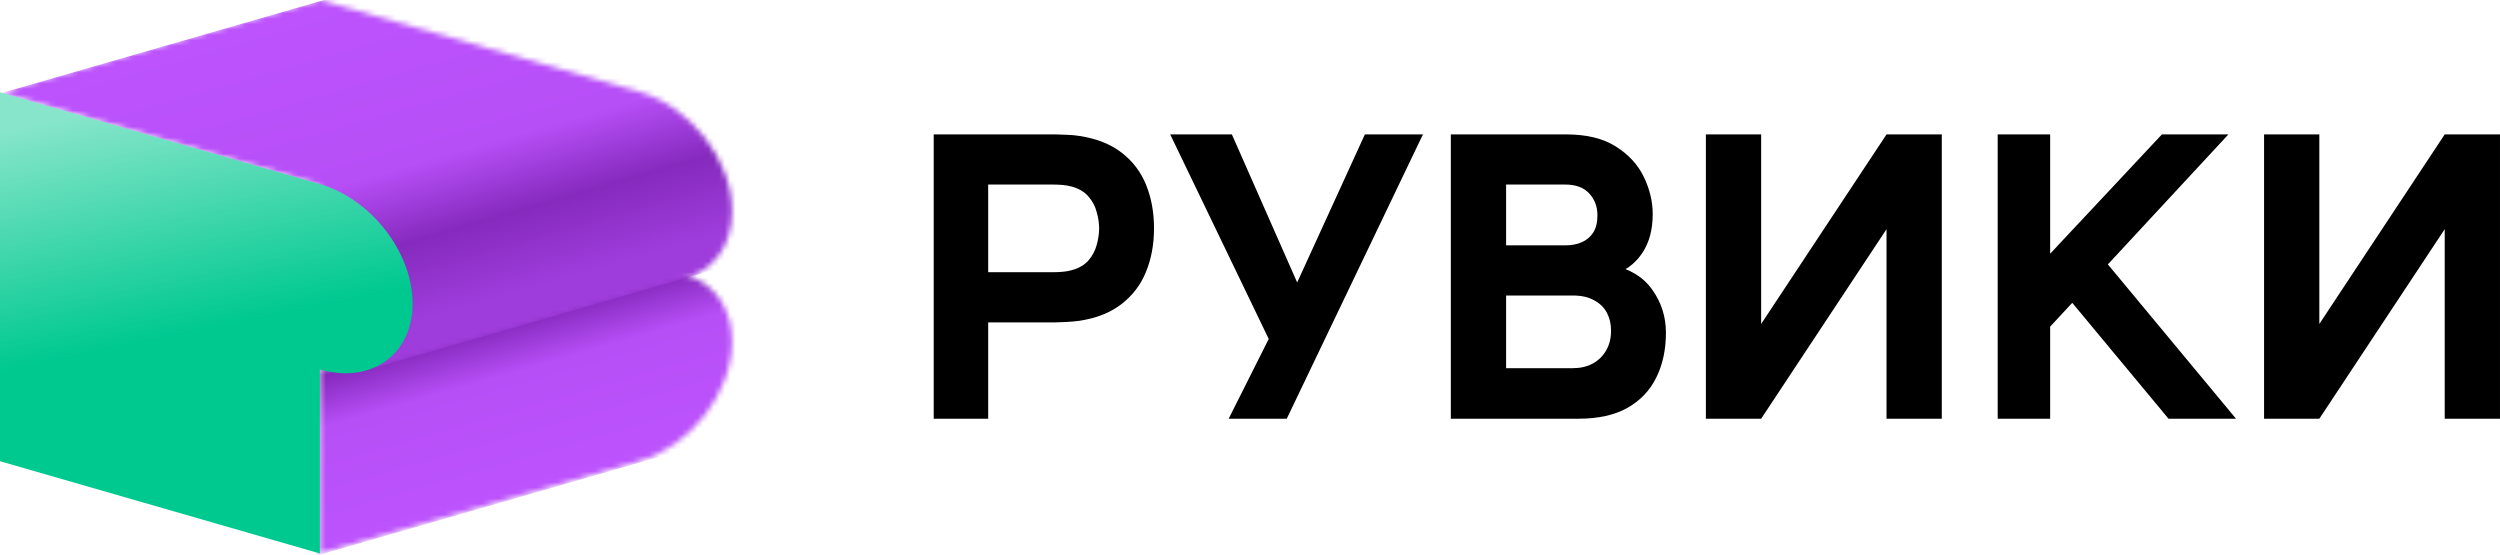
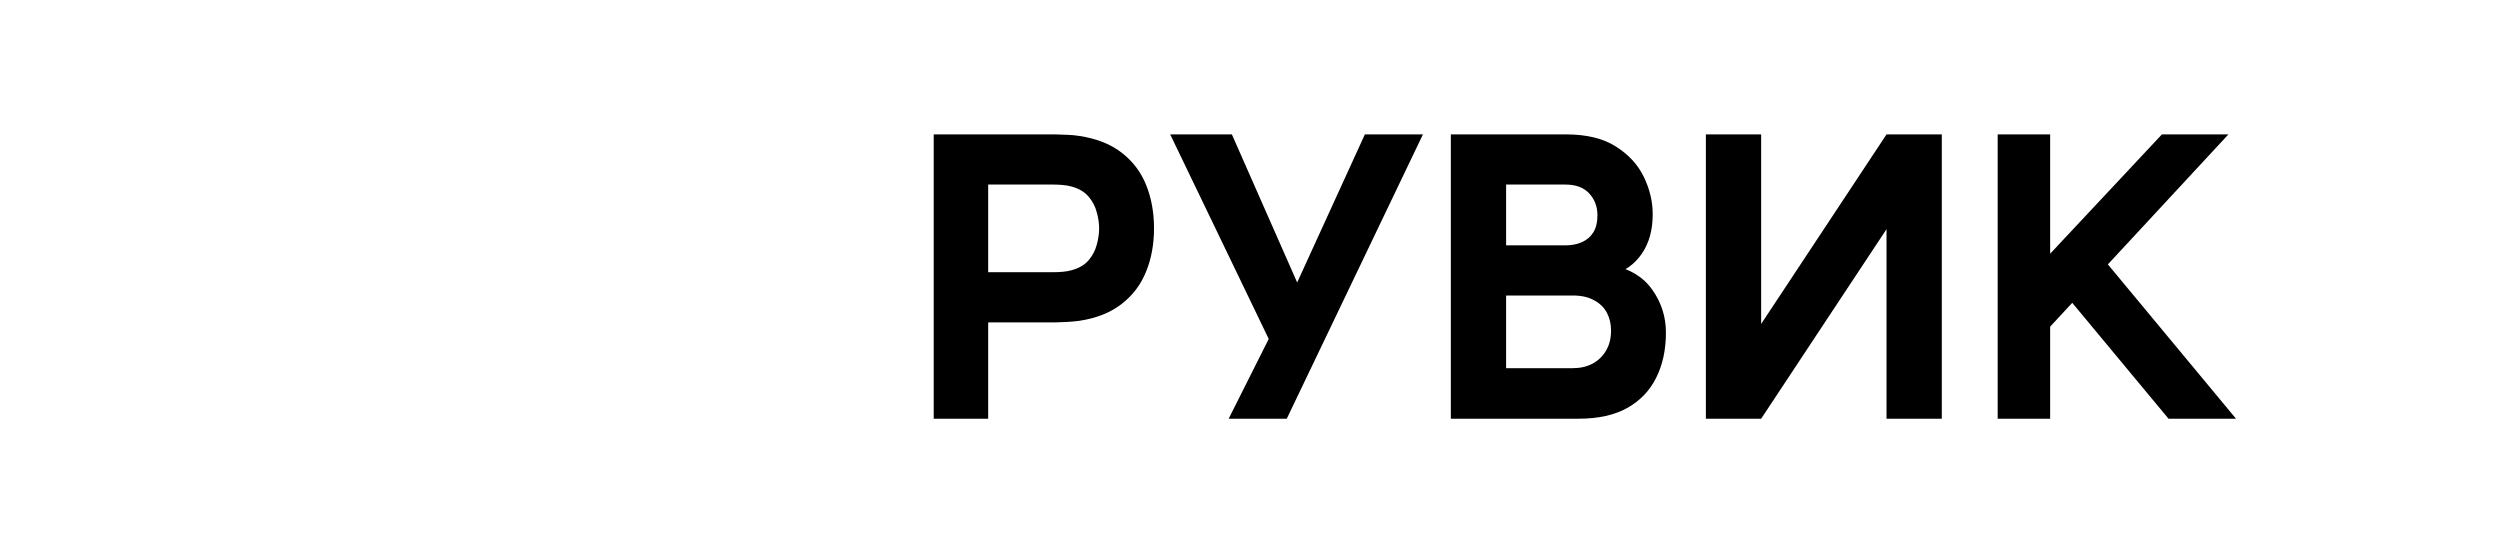
<svg xmlns="http://www.w3.org/2000/svg" width="464" height="103" viewBox="0 0 464 103" fill="none">
  <mask id="mask0_674_8843" style="mask-type:alpha" maskUnits="userSpaceOnUse" x="59" y="50" width="77" height="53">
-     <path d="M118.654 85.603C128.156 82.86 135.857 72.933 135.857 63.431C135.857 53.929 128.156 48.453 118.654 51.197L59.367 68.577V102.724L118.654 85.603Z" fill="url(#paint0_linear_674_8843)" />
-   </mask>
+     </mask>
  <g mask="url(#mask0_674_8843)">
    <rect width="156.329" height="45.176" transform="matrix(0.961 -0.277 -0.277 -0.961 18.539 114.722)" fill="url(#paint1_linear_674_8843)" />
  </g>
  <mask id="mask1_674_8843" style="mask-type:alpha" maskUnits="userSpaceOnUse" x="0" y="0" width="136" height="69">
-     <path d="M135.882 39.21C135.882 29.708 128.181 19.782 118.679 17.038L59.345 0L0 17.121L59.345 34.265V68.506L67.317 66.222L67.953 68.777L126.827 51.762C132.232 50.385 135.882 45.745 135.882 39.21Z" fill="url(#paint2_linear_674_8843)" />
-   </mask>
+     </mask>
  <g mask="url(#mask1_674_8843)">
-     <rect x="-23.918" y="24.248" width="156.329" height="68.178" transform="rotate(-16.09 -23.918 24.248)" fill="url(#paint3_linear_674_8843)" />
-   </g>
-   <path d="M59.369 34.159C68.871 36.903 76.572 46.829 76.572 56.331C76.572 65.834 68.871 71.309 59.369 68.577V102.725L0 85.604V17.121L59.369 34.159Z" fill="url(#paint4_linear_674_8843)" />
+     </g>
  <path d="M173.297 77.713V24.945H195.897C196.417 24.945 197.111 24.97 197.979 25.019C198.871 25.043 199.664 25.116 200.358 25.238C203.554 25.727 206.169 26.765 208.201 28.353C210.258 29.941 211.769 31.944 212.736 34.363C213.702 36.757 214.185 39.432 214.185 42.388C214.185 45.344 213.69 48.031 212.698 50.45C211.732 52.844 210.22 54.835 208.164 56.423C206.132 58.011 203.53 59.049 200.358 59.537C199.664 59.635 198.871 59.708 197.979 59.757C197.087 59.806 196.393 59.831 195.897 59.831H183.407V77.713H173.297ZM183.407 50.523H195.451C195.971 50.523 196.541 50.498 197.161 50.45C197.78 50.401 198.35 50.303 198.871 50.157C200.234 49.79 201.287 49.179 202.03 48.324C202.774 47.445 203.282 46.48 203.554 45.429C203.852 44.355 204 43.341 204 42.388C204 41.435 203.852 40.434 203.554 39.383C203.282 38.308 202.774 37.343 202.03 36.488C201.287 35.609 200.234 34.986 198.871 34.619C198.35 34.473 197.78 34.375 197.161 34.326C196.541 34.277 195.971 34.253 195.451 34.253H183.407V50.523Z" fill="black" />
  <path d="M228.042 77.713L235.476 62.909L217.188 24.945H228.637L240.755 52.428L253.319 24.945H264.098L238.822 77.713H228.042Z" fill="black" />
  <path d="M269.274 77.713V24.945H290.685C294.501 24.945 297.586 25.703 299.941 27.217C302.295 28.707 304.017 30.588 305.107 32.86C306.198 35.132 306.743 37.429 306.743 39.749C306.743 42.706 306.062 45.161 304.699 47.115C303.36 49.069 301.514 50.376 299.16 51.036V49.204C302.505 49.888 305.008 51.415 306.669 53.784C308.354 56.154 309.196 58.804 309.196 61.736C309.196 64.887 308.602 67.66 307.412 70.054C306.247 72.448 304.463 74.329 302.059 75.697C299.656 77.041 296.632 77.713 292.99 77.713H269.274ZM279.534 68.332H291.949C293.312 68.332 294.526 68.051 295.592 67.489C296.657 66.903 297.487 66.097 298.082 65.071C298.702 64.02 299.011 62.786 299.011 61.37C299.011 60.124 298.751 59.012 298.231 58.035C297.71 57.058 296.917 56.288 295.852 55.726C294.811 55.14 293.51 54.847 291.949 54.847H279.534V68.332ZM279.534 45.539H290.536C291.676 45.539 292.692 45.344 293.584 44.953C294.476 44.562 295.183 43.964 295.703 43.157C296.224 42.327 296.484 41.264 296.484 39.969C296.484 38.357 295.976 37.001 294.96 35.902C293.944 34.803 292.469 34.253 290.536 34.253H279.534V45.539Z" fill="black" />
  <path d="M360.397 77.713H350.138V42.535L326.869 77.713H316.61V24.945H326.869V60.124L350.138 24.945H360.397V77.713Z" fill="black" />
  <path d="M401.25 24.945H413.591L375.639 65.877L375.713 52.209L401.25 24.945ZM402.477 77.713L381.289 52.209L390.693 48.434L415.003 77.713H402.477ZM370.769 77.713V24.945H380.508V77.713H370.769Z" fill="black" />
-   <path d="M463.998 77.713H453.739V42.535L430.469 77.713H420.21V24.945H430.469V60.124L453.739 24.945H463.998V77.713Z" fill="black" />
  <defs>
    <linearGradient id="paint0_linear_674_8843" x1="118.317" y1="119.141" x2="98.364" y2="56.302" gradientUnits="userSpaceOnUse">
      <stop stop-color="#BC53FD" />
      <stop offset="0.815" stop-color="#B74FF7" />
      <stop offset="0.916" stop-color="#862ABE" />
    </linearGradient>
    <linearGradient id="paint1_linear_674_8843" x1="156.329" y1="0" x2="156.329" y2="45.176" gradientUnits="userSpaceOnUse">
      <stop stop-color="#BC53FD" />
      <stop offset="0.496" stop-color="#B74FF7" />
      <stop offset="0.699" stop-color="#862ABE" />
      <stop offset="0.912" stop-color="#9F3DDC" />
    </linearGradient>
    <linearGradient id="paint2_linear_674_8843" x1="135.882" y1="0" x2="135.882" y2="68.777" gradientUnits="userSpaceOnUse">
      <stop stop-color="#BC53FD" />
      <stop offset="0.457" stop-color="#B74FF7" />
      <stop offset="0.699" stop-color="#862ABE" />
      <stop offset="1" stop-color="#9F3DDC" />
    </linearGradient>
    <linearGradient id="paint3_linear_674_8843" x1="132.411" y1="24.248" x2="132.411" y2="92.426" gradientUnits="userSpaceOnUse">
      <stop stop-color="#BC53FD" />
      <stop offset="0.496" stop-color="#B74FF7" />
      <stop offset="0.699" stop-color="#862ABE" />
      <stop offset="0.912" stop-color="#9F3DDC" />
    </linearGradient>
    <linearGradient id="paint4_linear_674_8843" x1="18.487" y1="65.066" x2="9.706" y2="22.545" gradientUnits="userSpaceOnUse">
      <stop stop-color="#00C990" />
      <stop offset="1" stop-color="#86E5CA" />
    </linearGradient>
  </defs>
</svg>